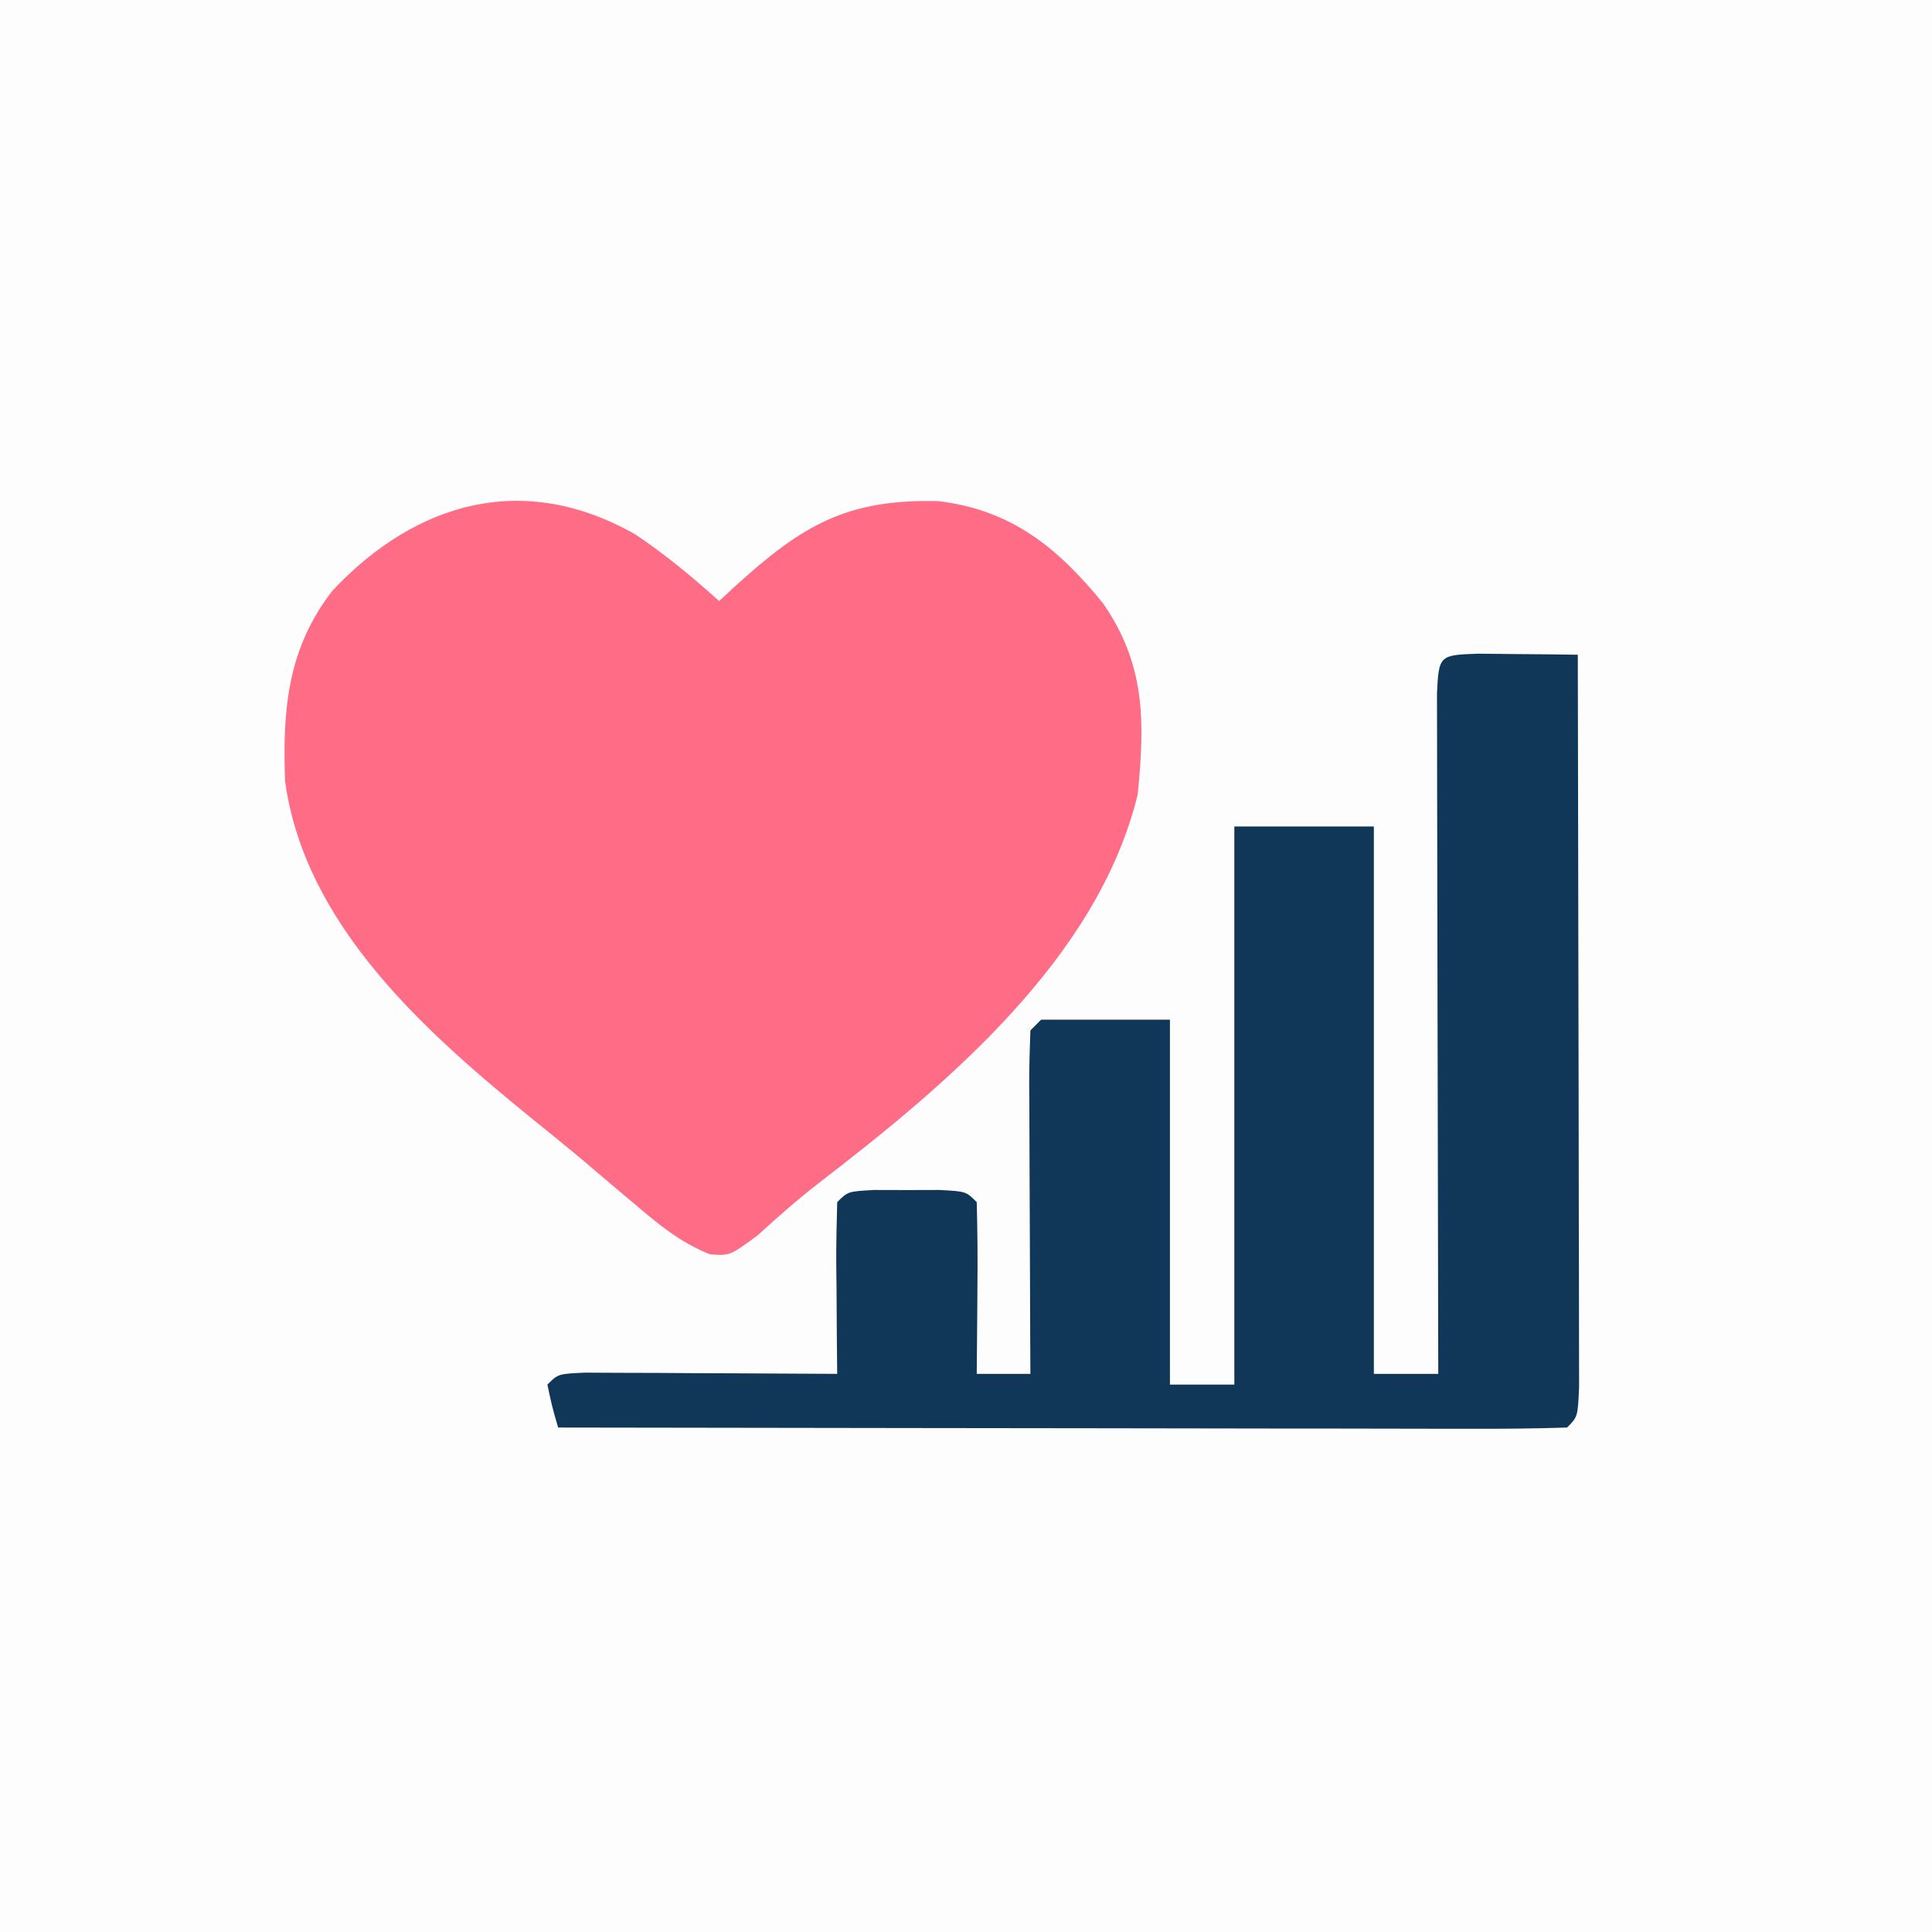
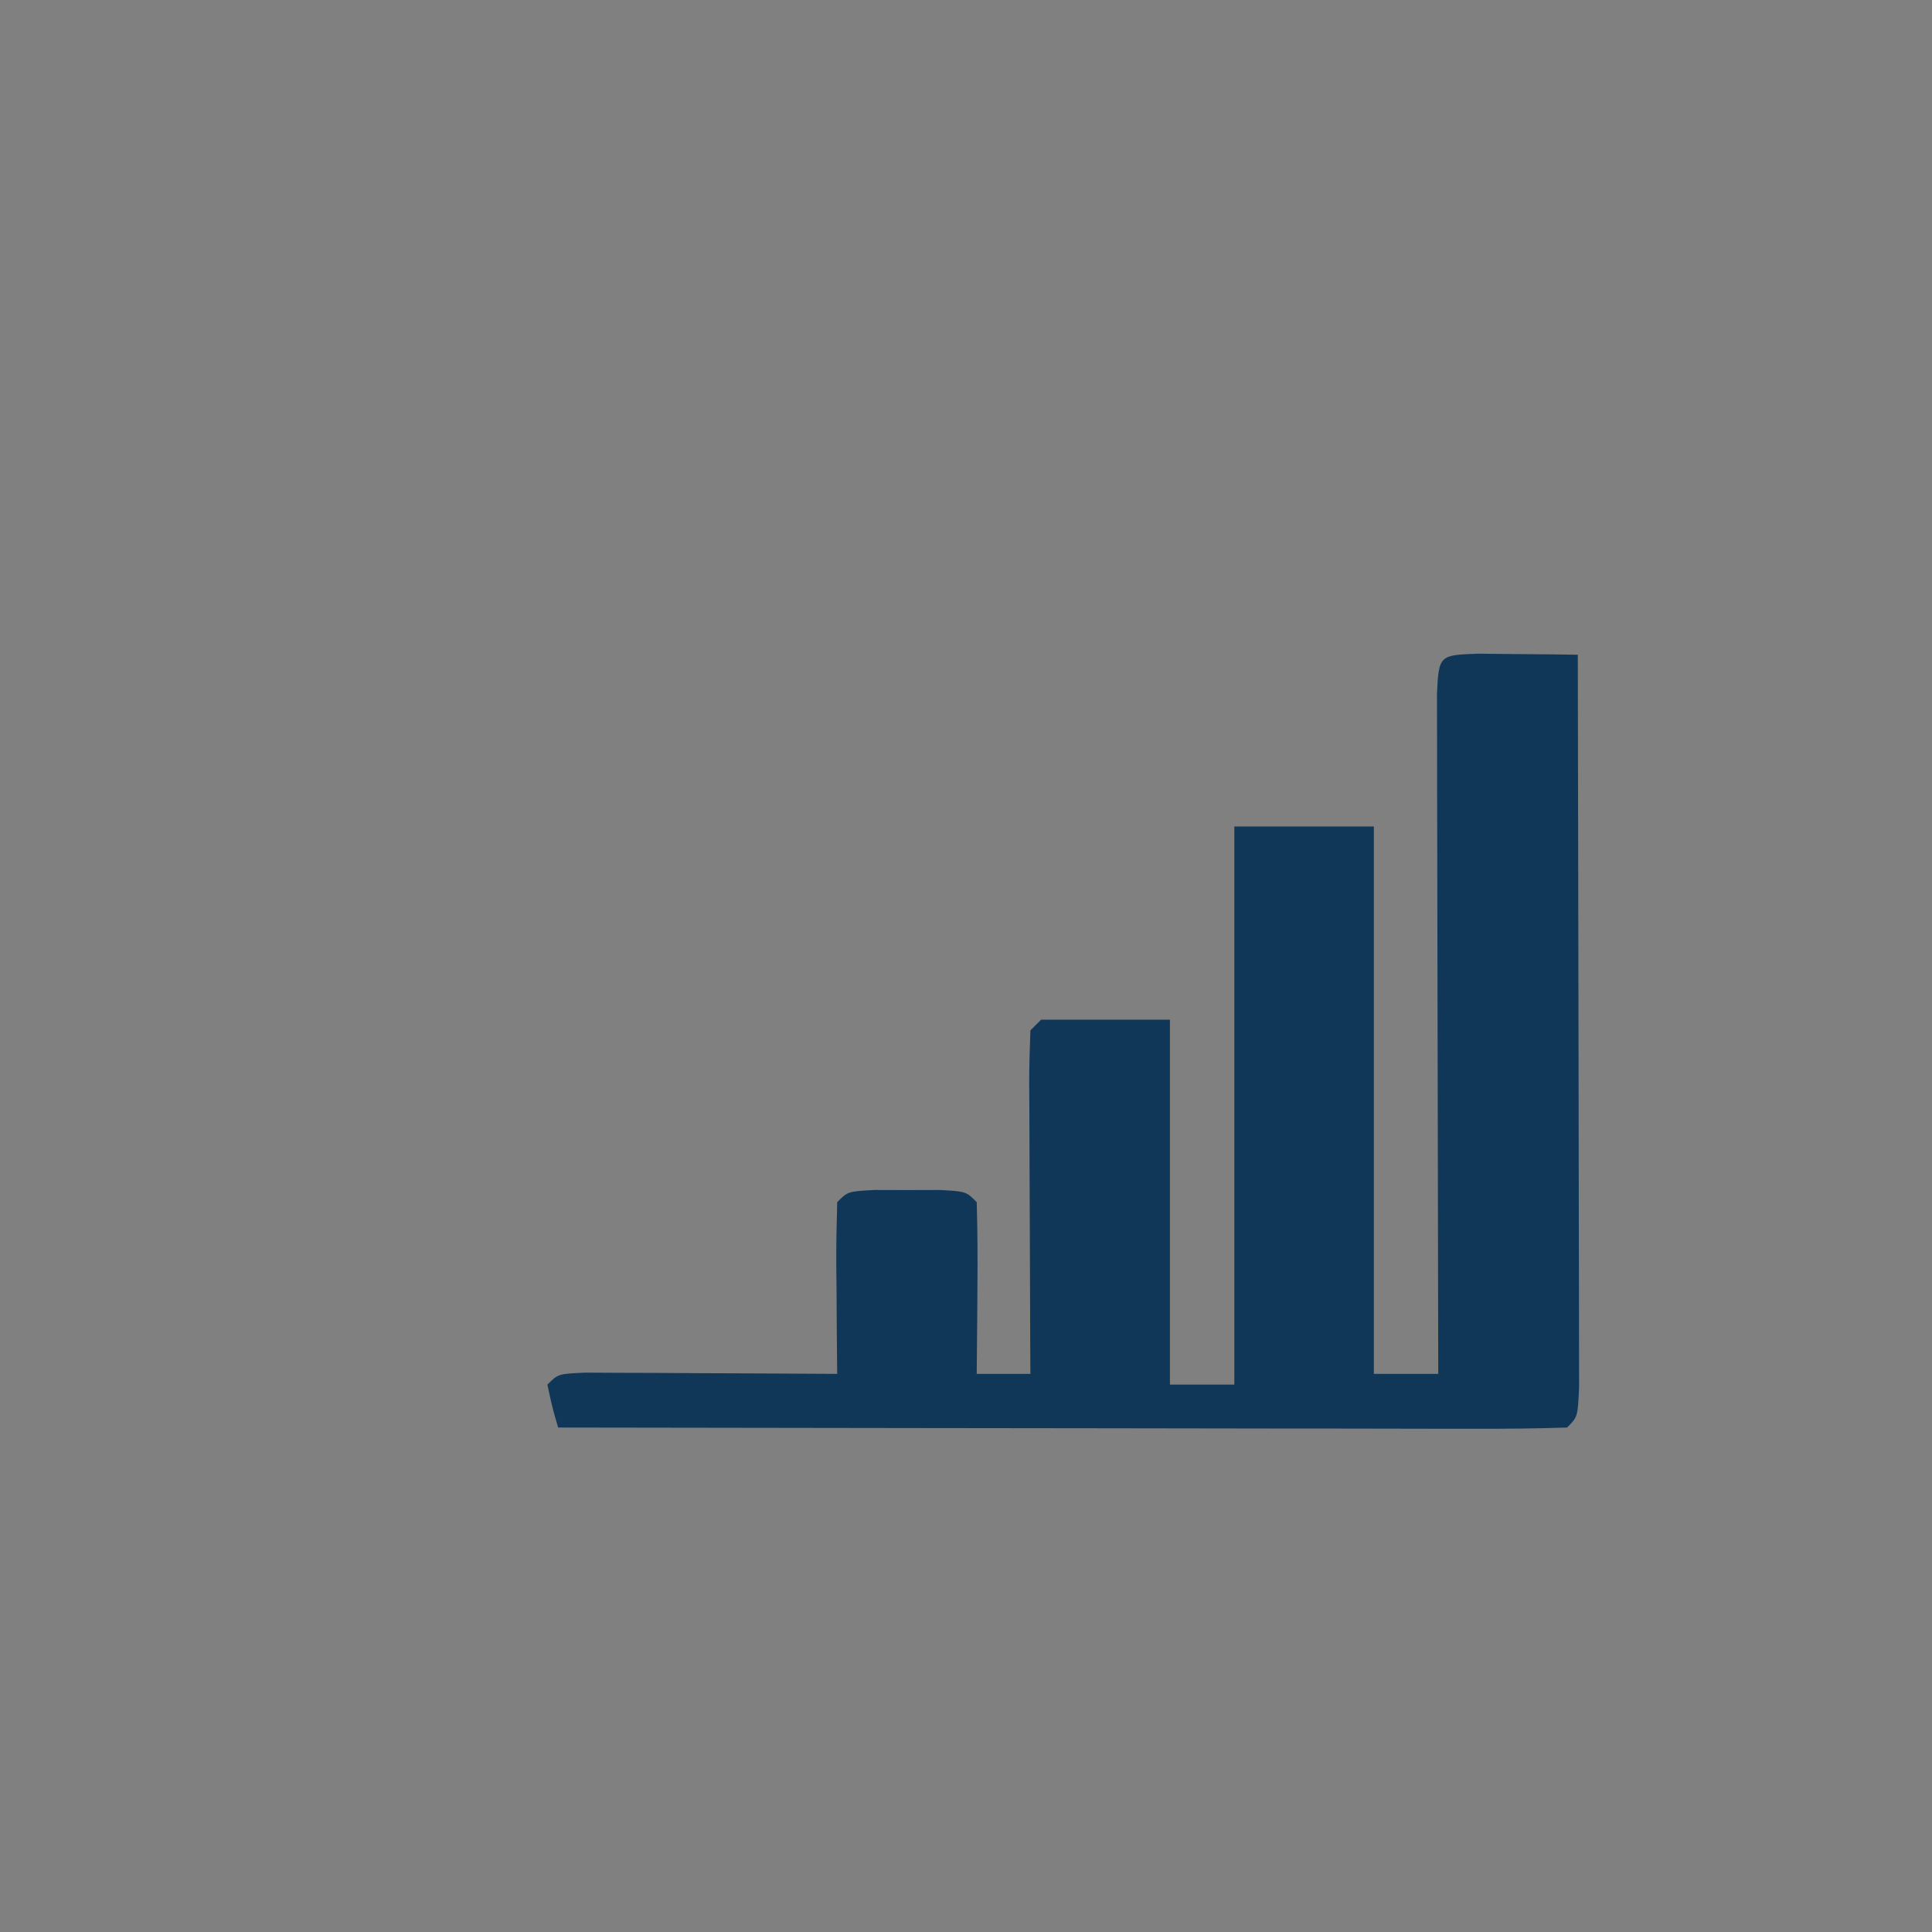
<svg xmlns="http://www.w3.org/2000/svg" version="1.1" width="180" height="180">
  <rect width="100%" height="100%" fill="#808080" stroke="none" />
-   <path d="M0 0 C59.4 0 118.8 0 180 0 C180 59.4 180 118.8 180 180 C120.6 180 61.2 180 0 180 C0 120.6 0 61.2 0 0 Z " fill="#FDFDFE" transform="translate(0,0)" />
-   <path d="M0 0 C2.813 1.881 5.313 3.959 7.828 6.223 C8.348 5.741 8.867 5.258 9.402 4.762 C15.624 -0.873 19.751 -3.301 28.27 -3.086 C35.074 -2.265 39.382 1.255 43.602 6.441 C47.553 12.179 47.496 17.388 46.828 24.223 C43.118 39.529 29.005 51.304 17.051 60.492 C15.094 62.015 13.281 63.613 11.453 65.285 C8.828 67.223 8.828 67.223 6.973 67.086 C4.142 65.946 2.222 64.318 -0.109 62.348 C-1.074 61.534 -2.038 60.721 -3.031 59.883 C-3.541 59.449 -4.051 59.014 -4.576 58.567 C-6.2 57.199 -7.846 55.863 -9.5 54.531 C-19.507 46.404 -30.779 36.441 -32.613 22.984 C-32.853 16.284 -32.376 10.619 -28.172 5.223 C-20.331 -3.083 -10.331 -5.858 0 0 Z " fill="#FE6C85" transform="translate(59.172,49.777)" />
  <path d="M0 0 C1.653 0.017 1.653 0.017 3.34 0.035 C4.445 0.044 5.549 0.053 6.688 0.062 C7.542 0.074 8.397 0.086 9.277 0.098 C9.3 9.338 9.318 18.578 9.329 27.818 C9.334 32.108 9.341 36.398 9.353 40.688 C9.364 44.824 9.37 48.961 9.372 53.098 C9.374 54.68 9.378 56.261 9.383 57.843 C9.39 60.051 9.391 62.259 9.391 64.467 C9.393 65.726 9.395 66.985 9.398 68.282 C9.277 71.098 9.277 71.098 8.277 72.098 C5.355 72.193 2.457 72.223 -0.465 72.211 C-1.841 72.211 -1.841 72.211 -3.244 72.212 C-6.29 72.211 -9.336 72.203 -12.383 72.195 C-14.489 72.193 -16.595 72.192 -18.701 72.191 C-24.256 72.187 -29.811 72.177 -35.366 72.166 C-41.03 72.156 -46.694 72.152 -52.357 72.146 C-63.479 72.136 -74.601 72.119 -85.723 72.098 C-86.285 70.16 -86.285 70.16 -86.723 68.098 C-85.723 67.098 -85.723 67.098 -83.222 66.984 C-82.138 66.989 -81.054 66.995 -79.938 67 C-78.183 67.005 -78.183 67.005 -76.393 67.01 C-74.545 67.022 -74.545 67.022 -72.66 67.035 C-70.807 67.042 -70.807 67.042 -68.916 67.049 C-65.852 67.061 -62.787 67.077 -59.723 67.098 C-59.734 65.954 -59.746 64.811 -59.758 63.633 C-59.767 62.142 -59.776 60.651 -59.785 59.16 C-59.794 58.405 -59.802 57.651 -59.811 56.873 C-59.819 54.948 -59.775 53.022 -59.723 51.098 C-58.723 50.098 -58.723 50.098 -56.254 49.965 C-54.753 49.969 -54.753 49.969 -53.223 49.973 C-52.222 49.97 -51.222 49.968 -50.191 49.965 C-47.723 50.098 -47.723 50.098 -46.723 51.098 C-46.649 53.794 -46.63 56.465 -46.66 59.16 C-46.665 59.919 -46.669 60.677 -46.674 61.459 C-46.686 63.339 -46.704 65.218 -46.723 67.098 C-45.073 67.098 -43.423 67.098 -41.723 67.098 C-41.728 66.134 -41.733 65.169 -41.739 64.176 C-41.757 60.611 -41.768 57.046 -41.778 53.481 C-41.783 51.935 -41.789 50.39 -41.798 48.845 C-41.81 46.628 -41.816 44.412 -41.82 42.195 C-41.825 41.501 -41.831 40.806 -41.836 40.09 C-41.836 38.425 -41.785 36.761 -41.723 35.098 C-41.393 34.768 -41.063 34.438 -40.723 34.098 C-36.763 34.098 -32.803 34.098 -28.723 34.098 C-28.723 45.318 -28.723 56.538 -28.723 68.098 C-26.743 68.098 -24.763 68.098 -22.723 68.098 C-22.723 50.938 -22.723 33.778 -22.723 16.098 C-18.433 16.098 -14.143 16.098 -9.723 16.098 C-9.723 32.928 -9.723 49.758 -9.723 67.098 C-7.743 67.098 -5.763 67.098 -3.723 67.098 C-3.725 66.273 -3.727 65.448 -3.729 64.599 C-3.749 56.844 -3.765 49.089 -3.774 41.333 C-3.78 37.346 -3.787 33.359 -3.798 29.371 C-3.809 25.526 -3.815 21.681 -3.818 17.837 C-3.819 16.366 -3.823 14.896 -3.828 13.426 C-3.836 11.374 -3.837 9.322 -3.836 7.27 C-3.838 6.1 -3.841 4.929 -3.843 3.724 C-3.678 0.131 -3.605 0.129 0 0 Z " fill="#113758" transform="translate(137.723,60.902)" />
</svg>